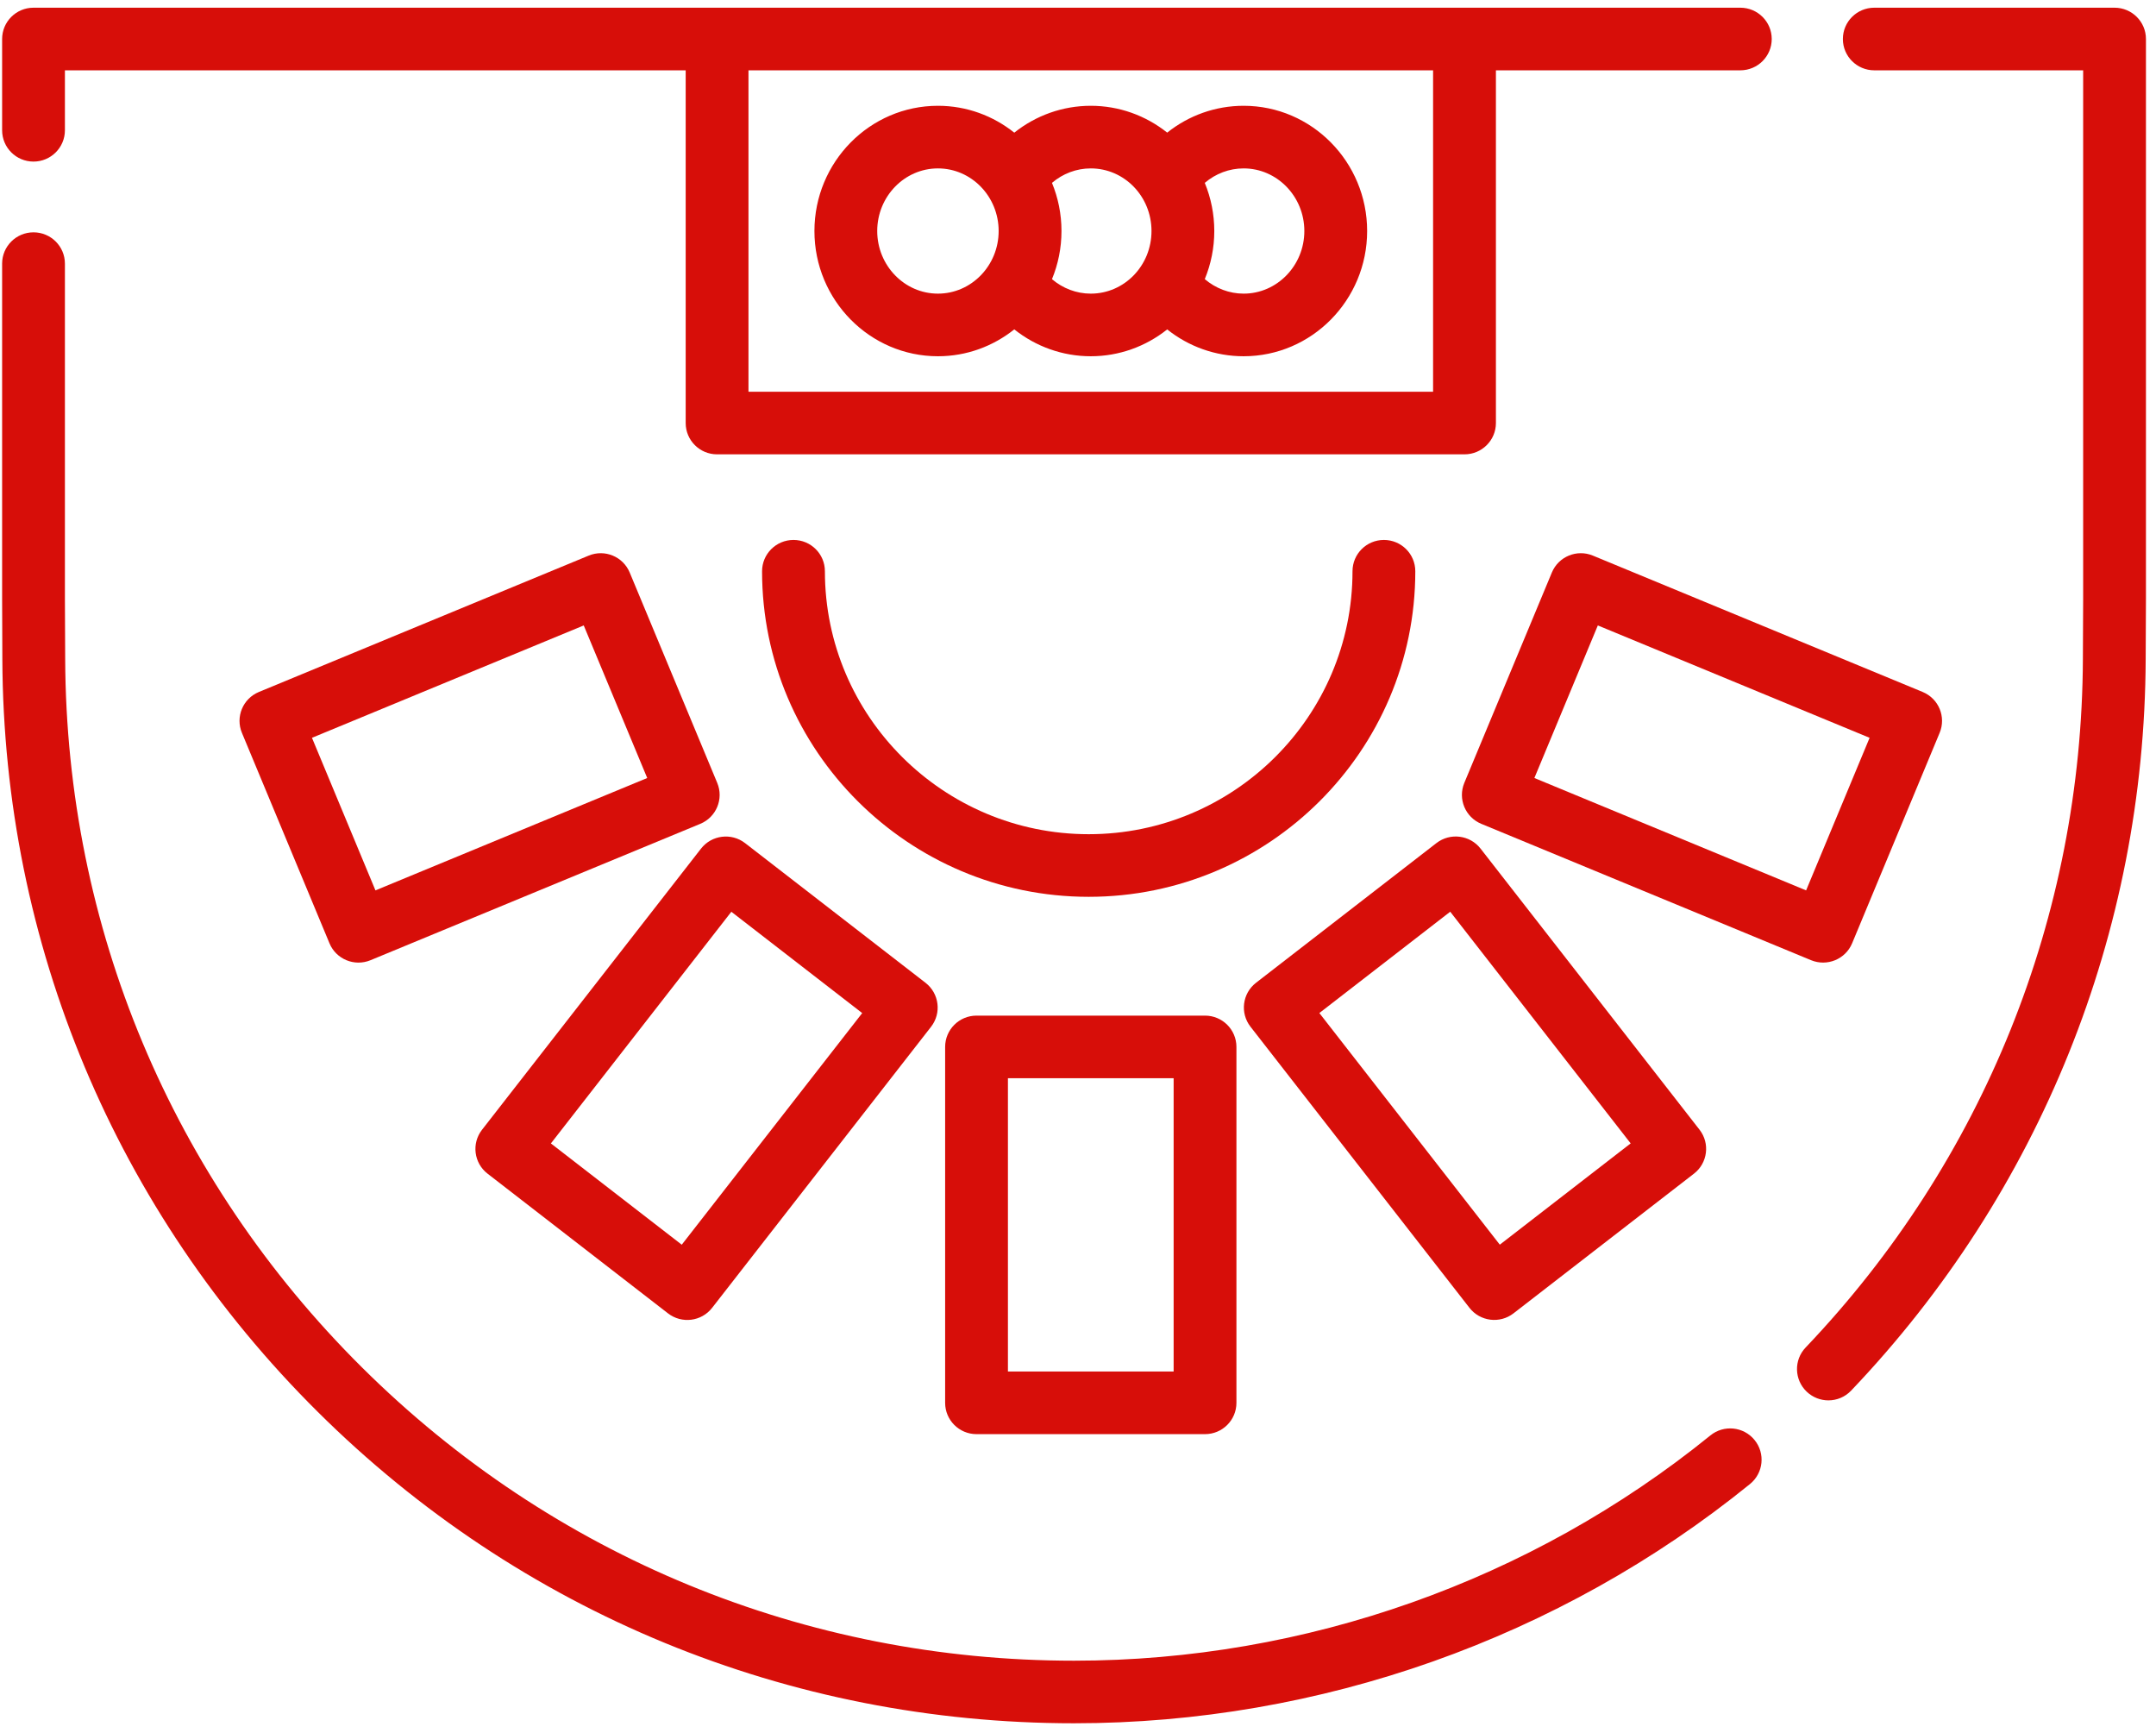
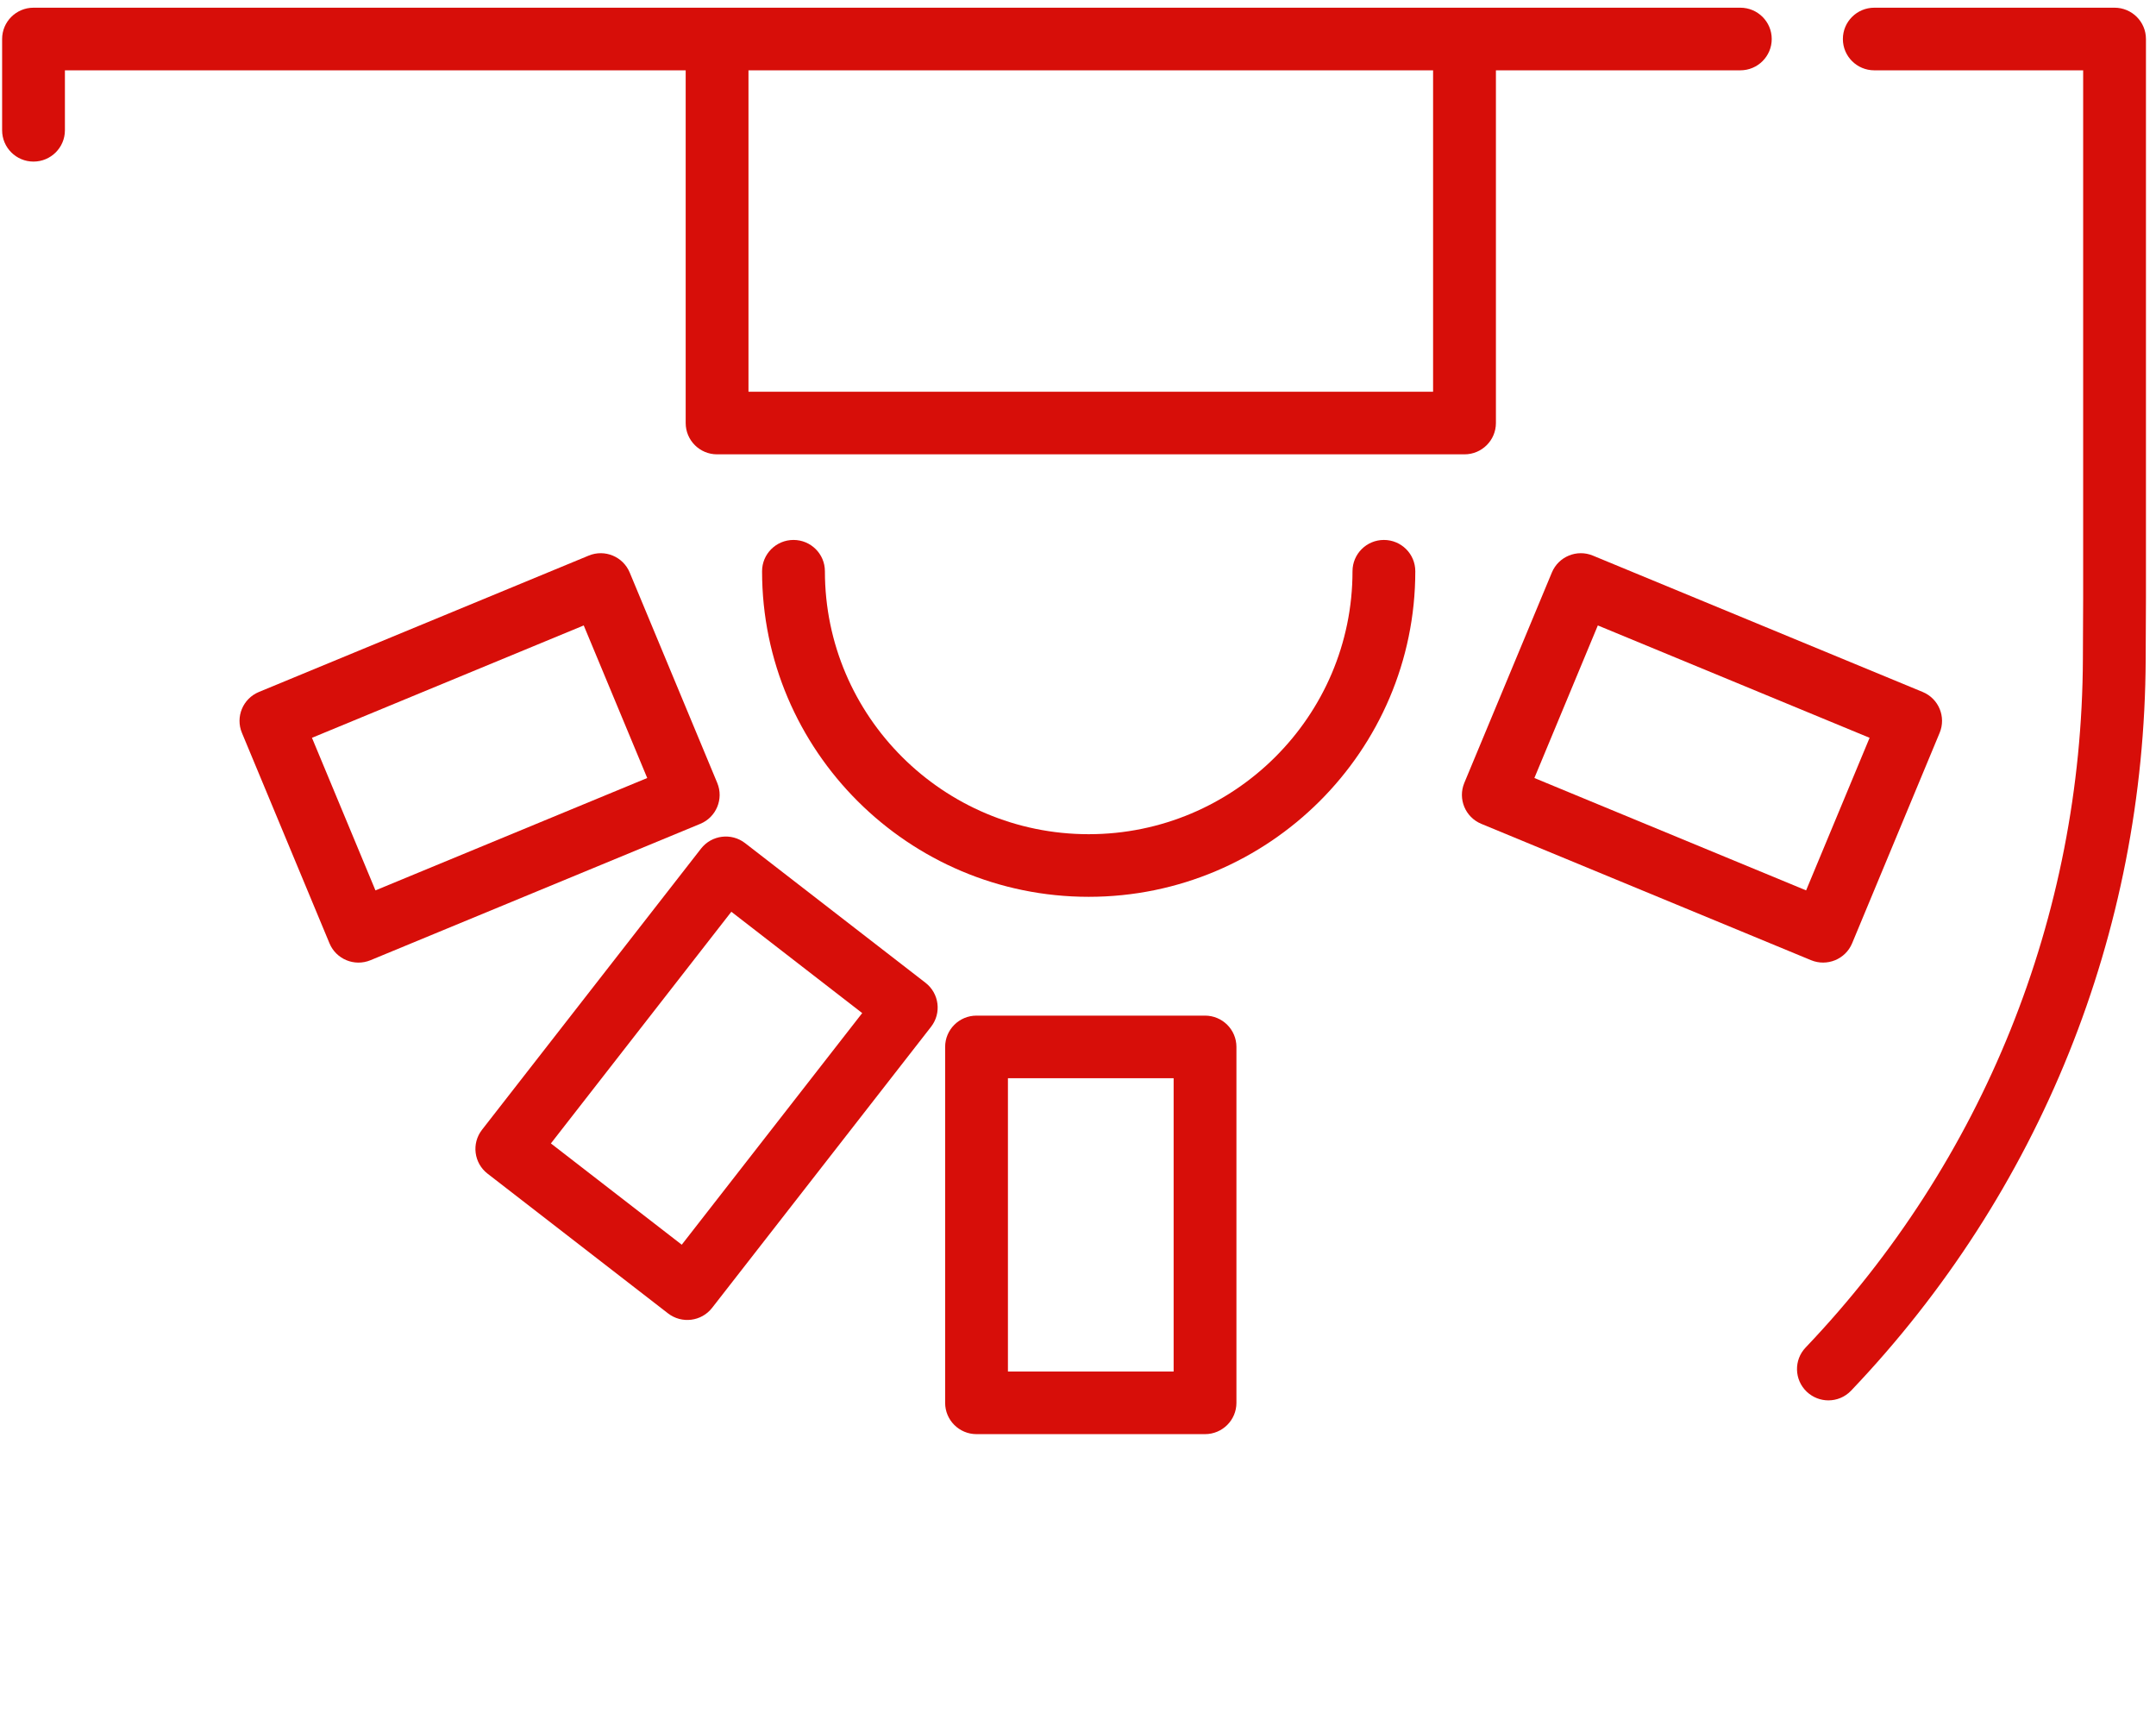
<svg xmlns="http://www.w3.org/2000/svg" width="56" height="45" viewBox="0 0 56 45" fill="none">
  <path d="M54.923 0.2H48.683C48.232 0.2 47.867 0.564 47.867 1.013C47.867 1.462 48.232 1.826 48.683 1.826H54.108V15.535L54.101 17.11C54.075 23.795 51.517 30.145 46.9 34.991C46.589 35.316 46.603 35.831 46.929 36.14C47.087 36.289 47.289 36.364 47.491 36.364C47.707 36.364 47.922 36.279 48.082 36.11C52.987 30.963 55.704 24.218 55.732 17.116L55.739 15.538V1.013C55.739 0.564 55.374 0.2 54.923 0.2V0.2Z" fill="#D70E09" />
  <path d="M0.87 4.196C1.321 4.196 1.686 3.832 1.686 3.383V1.826H17.81V10.985C17.81 11.434 18.175 11.798 18.625 11.798H38.039C38.489 11.798 38.855 11.434 38.855 10.985V1.826H45.203C45.654 1.826 46.019 1.462 46.019 1.013C46.019 0.564 45.654 0.2 45.203 0.2H0.87C0.42 0.2 0.055 0.564 0.055 1.013V3.383C0.055 3.832 0.42 4.196 0.87 4.196ZM37.223 1.826V10.172H19.441V1.826H37.223Z" fill="#D70E09" />
-   <path d="M44.425 37.275C39.774 41.046 33.905 43.124 27.897 43.124C20.917 43.124 14.349 40.42 9.404 35.51C4.459 30.601 1.72 24.066 1.693 17.109L1.686 15.537V6.846C1.686 6.397 1.321 6.033 0.87 6.033C0.42 6.033 0.055 6.397 0.055 6.846V15.541L0.061 17.115C0.091 24.505 3 31.447 8.253 36.662C13.506 41.877 20.482 44.749 27.897 44.749C34.279 44.749 40.514 42.543 45.455 38.536C45.804 38.252 45.857 37.74 45.572 37.392C45.288 37.044 44.774 36.991 44.425 37.275V37.275Z" fill="#D70E09" />
  <path d="M25.364 26.373C24.914 26.373 24.549 26.737 24.549 27.186V36.428C24.549 36.877 24.914 37.241 25.364 37.241H31.299C31.75 37.241 32.115 36.877 32.115 36.428V27.186C32.115 26.737 31.75 26.373 31.299 26.373H25.364ZM30.484 35.615H26.18V27.999H30.484V35.615Z" fill="#D70E09" />
  <path d="M18.63 20.331L16.356 14.867C16.183 14.452 15.706 14.255 15.29 14.428L6.724 17.969C6.309 18.141 6.111 18.616 6.284 19.031L8.558 24.495C8.729 24.908 9.206 25.107 9.624 24.934L18.189 21.393C18.605 21.221 18.802 20.745 18.63 20.331ZM9.752 23.121L8.103 19.159L15.162 16.241L16.811 20.203L9.752 23.121Z" fill="#D70E09" />
  <path d="M12.664 30.477L17.351 34.105C17.708 34.381 18.22 34.316 18.496 33.962L24.184 26.662C24.46 26.307 24.395 25.797 24.04 25.521L19.352 21.893C18.997 21.619 18.485 21.682 18.208 22.037L12.52 29.337C12.244 29.691 12.308 30.202 12.664 30.477V30.477ZM18.996 23.676L22.395 26.307L17.708 32.322L14.309 29.692L18.996 23.676Z" fill="#D70E09" />
  <path d="M48.107 24.495L50.38 19.031C50.553 18.616 50.356 18.141 49.94 17.969L41.374 14.428C40.958 14.255 40.481 14.452 40.308 14.867L38.034 20.33C37.862 20.745 38.059 21.221 38.475 21.393L47.041 24.934C47.456 25.105 47.934 24.91 48.107 24.495ZM39.854 20.203L41.502 16.241L48.561 19.159L46.912 23.121L39.854 20.203Z" fill="#D70E09" />
-   <path d="M38.168 33.961C38.444 34.315 38.956 34.38 39.312 34.104L44 30.476C44.355 30.201 44.42 29.69 44.144 29.336L38.456 22.036C38.179 21.681 37.667 21.618 37.311 21.892L32.624 25.52C32.268 25.796 32.204 26.306 32.48 26.661L38.168 33.961ZM37.668 23.675L42.355 29.691L38.956 32.321L34.269 26.306L37.668 23.675Z" fill="#D70E09" />
  <path d="M36.761 14.834C36.761 14.384 36.396 14.021 35.945 14.021C35.495 14.021 35.13 14.384 35.13 14.834C35.13 18.599 32.056 21.662 28.278 21.662C24.5 21.662 21.426 18.599 21.426 14.834C21.426 14.384 21.061 14.021 20.61 14.021C20.16 14.021 19.794 14.384 19.794 14.834C19.794 19.495 23.6 23.288 28.278 23.288C32.955 23.288 36.761 19.495 36.761 14.834Z" fill="#D70E09" />
-   <path d="M24.362 9.251C25.11 9.251 25.799 8.989 26.345 8.553C26.904 8.999 27.6 9.251 28.332 9.251C29.063 9.251 29.758 9 30.317 8.554C30.875 9 31.571 9.251 32.302 9.251C34.071 9.251 35.51 7.792 35.51 5.999C35.51 4.206 34.071 2.747 32.302 2.747C31.571 2.747 30.875 2.998 30.317 3.444C29.758 2.998 29.063 2.747 28.332 2.747C27.6 2.747 26.904 2.999 26.345 3.445C25.799 3.009 25.11 2.747 24.362 2.747C22.593 2.747 21.154 4.206 21.154 5.999C21.154 7.792 22.593 9.251 24.362 9.251ZM33.879 5.999C33.879 6.895 33.171 7.625 32.302 7.625C31.929 7.625 31.574 7.488 31.293 7.248C31.455 6.855 31.54 6.432 31.54 5.999C31.54 5.565 31.455 5.143 31.293 4.749C31.574 4.509 31.929 4.373 32.302 4.373C33.171 4.373 33.879 5.102 33.879 5.999ZM29.909 5.999C29.909 6.9 29.202 7.625 28.332 7.625C27.959 7.625 27.604 7.488 27.324 7.249C27.483 6.864 27.571 6.442 27.571 5.999C27.571 5.556 27.483 5.134 27.324 4.749C27.604 4.509 27.959 4.373 28.332 4.373C29.201 4.373 29.909 5.097 29.909 5.999ZM24.362 4.373C25.232 4.373 25.939 5.102 25.939 5.999C25.939 6.895 25.232 7.625 24.362 7.625C23.493 7.625 22.785 6.895 22.785 5.999C22.785 5.102 23.493 4.373 24.362 4.373Z" fill="#D70E09" />
</svg>